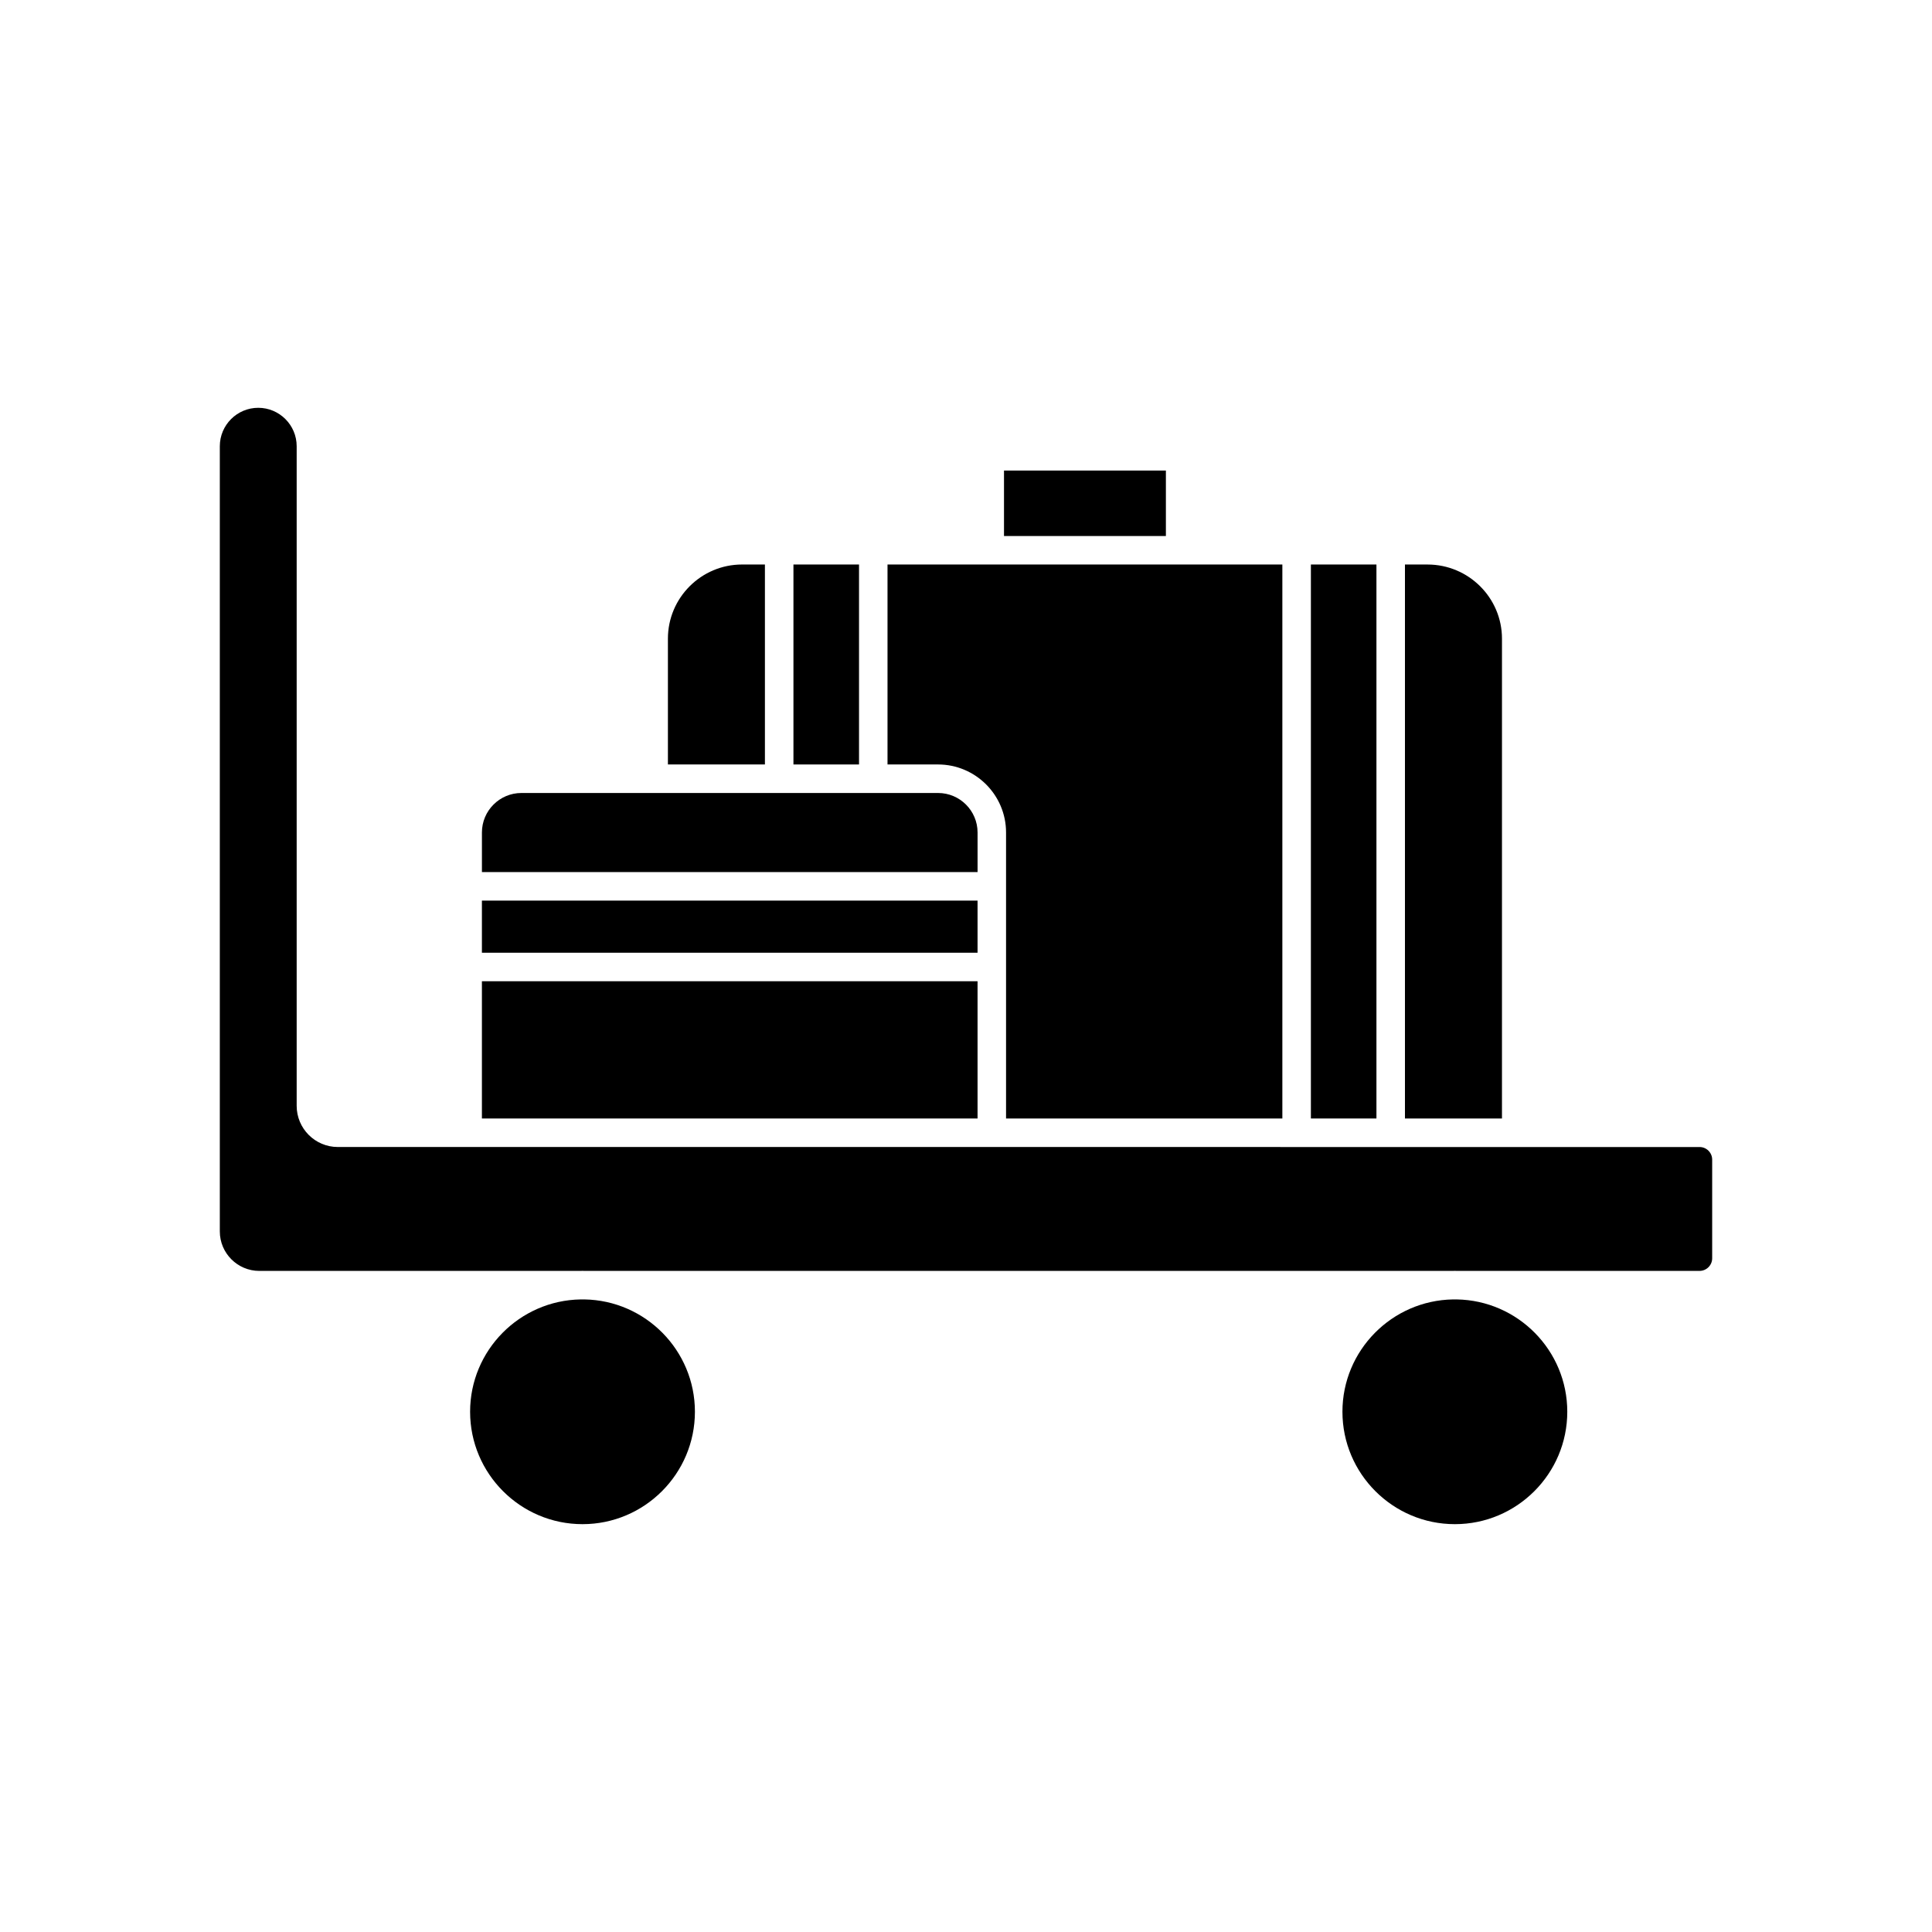
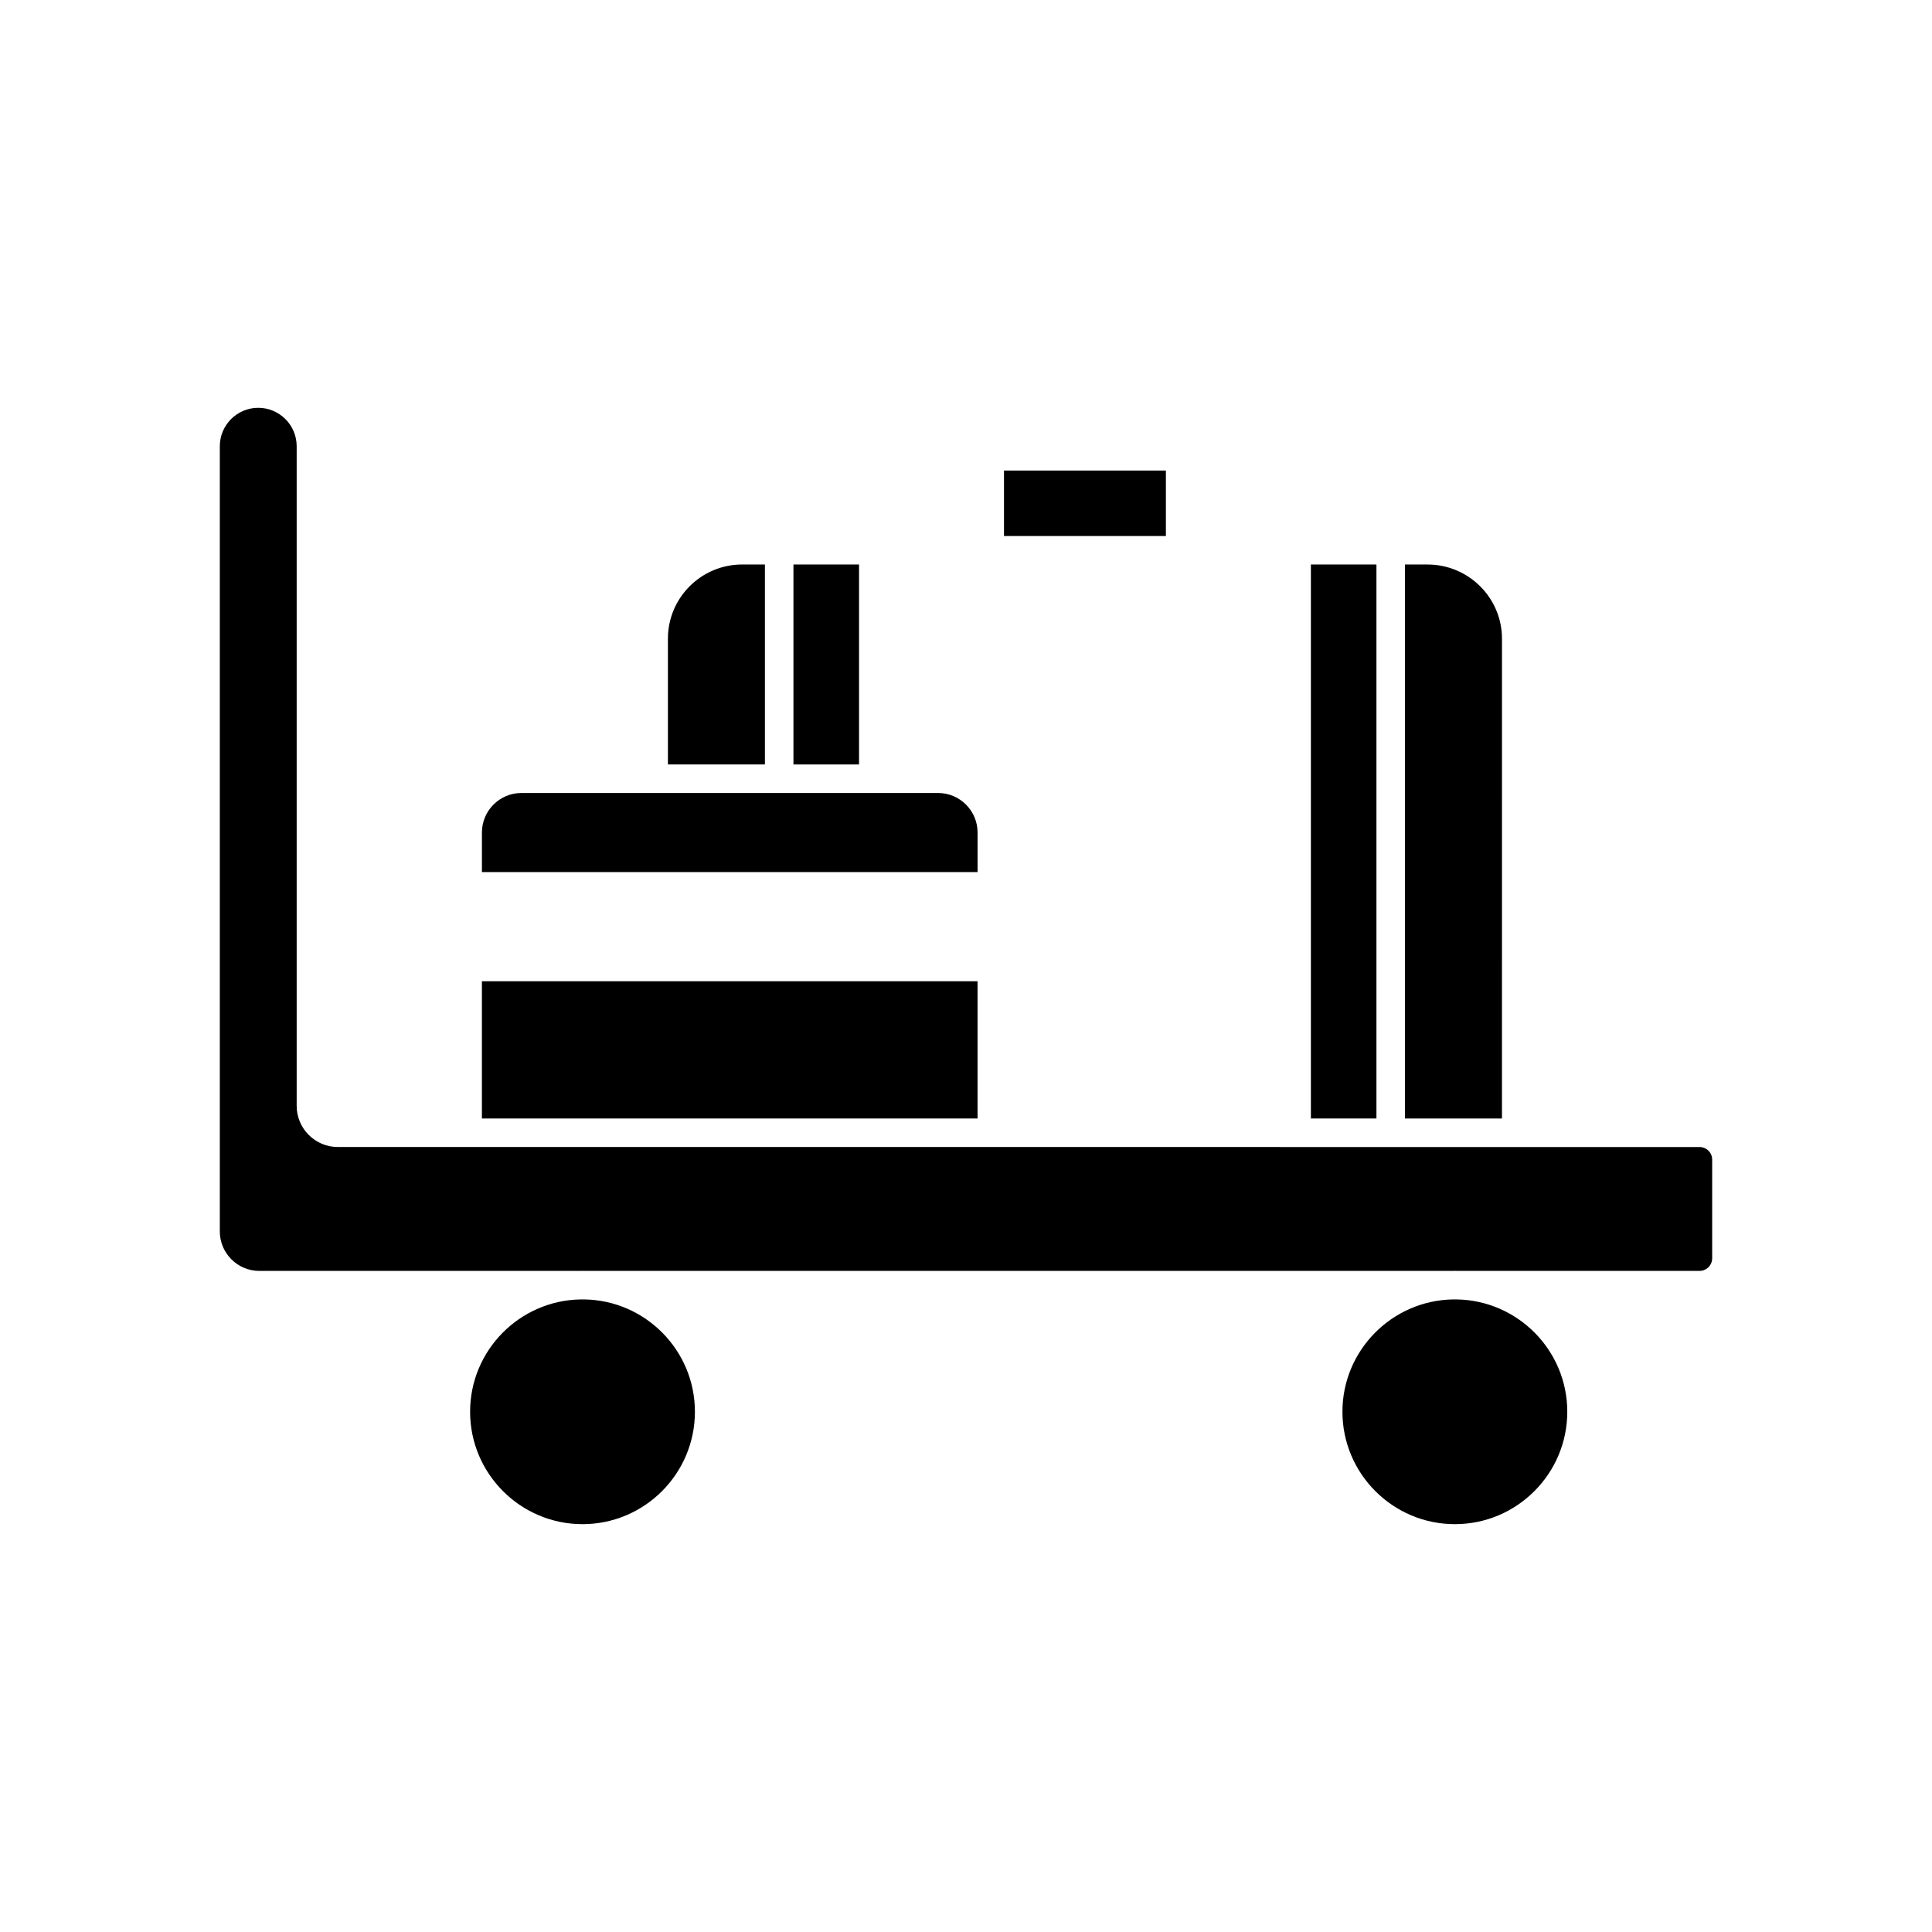
<svg xmlns="http://www.w3.org/2000/svg" fill="#000000" width="800px" height="800px" version="1.1" viewBox="144 144 512 512">
  <g>
    <path d="m340.66 293.6c-10.84 0-19.656 8.82-19.656 19.656v33.336h25.707v-52.992z" />
    <path d="m282.18 354.15c-5.769 0-10.465 4.695-10.465 10.469v10.492h131.35v-10.492c0-5.773-4.699-10.469-10.469-10.469z" />
    <path d="m594.4 480.8c1.844 0 3.344-1.5 3.344-3.344v-26.141c0-1.844-1.5-3.344-3.344-3.344h-106.78l-80.781-0.004h-173.32c-6.008 0-10.898-4.891-10.898-10.902v-174.81c0-5.613-4.57-10.184-10.184-10.184s-10.184 4.57-10.184 10.184v208.08c0 5.773 4.699 10.469 10.469 10.469h85.16c0.164-0.004 0.32-0.023 0.484-0.023 0.164 0 0.32 0.023 0.484 0.023h230.21c0.164-0.004 0.32-0.023 0.484-0.023s0.32 0.023 0.484 0.023z" />
    <path d="m354.27 293.6h17.379v52.992h-17.379z" />
    <path d="m298.86 488.36h-0.973c-16.203 0.262-29.305 13.504-29.305 29.77 0 16.426 13.363 29.789 29.789 29.789 16.43 0 29.789-13.363 29.789-29.789 0.004-16.266-13.098-29.508-29.301-29.77z" />
    <path d="m499.76 518.13c0 16.426 13.367 29.789 29.797 29.789 16.43 0 29.789-13.363 29.789-29.789 0-16.266-13.102-29.504-29.305-29.77h-0.973c-16.203 0.266-29.309 13.508-29.309 29.77z" />
    <path d="m491.4 293.6h17.371v146.81h-17.371z" />
    <path d="m271.71 404.04h131.35v36.371h-131.35z" />
    <path d="m542.04 313.26c0-10.84-8.852-19.656-19.73-19.656h-5.984v146.81h25.711z" />
-     <path d="m379.2 293.6v52.992h13.387c9.938 0 18.027 8.086 18.027 18.027v75.789h73.223v-146.81z" />
    <path d="m410.07 268.7h42.902v17.352h-42.902z" />
-     <path d="m271.71 382.67h131.35v13.812h-131.35z" />
  </g>
</svg>